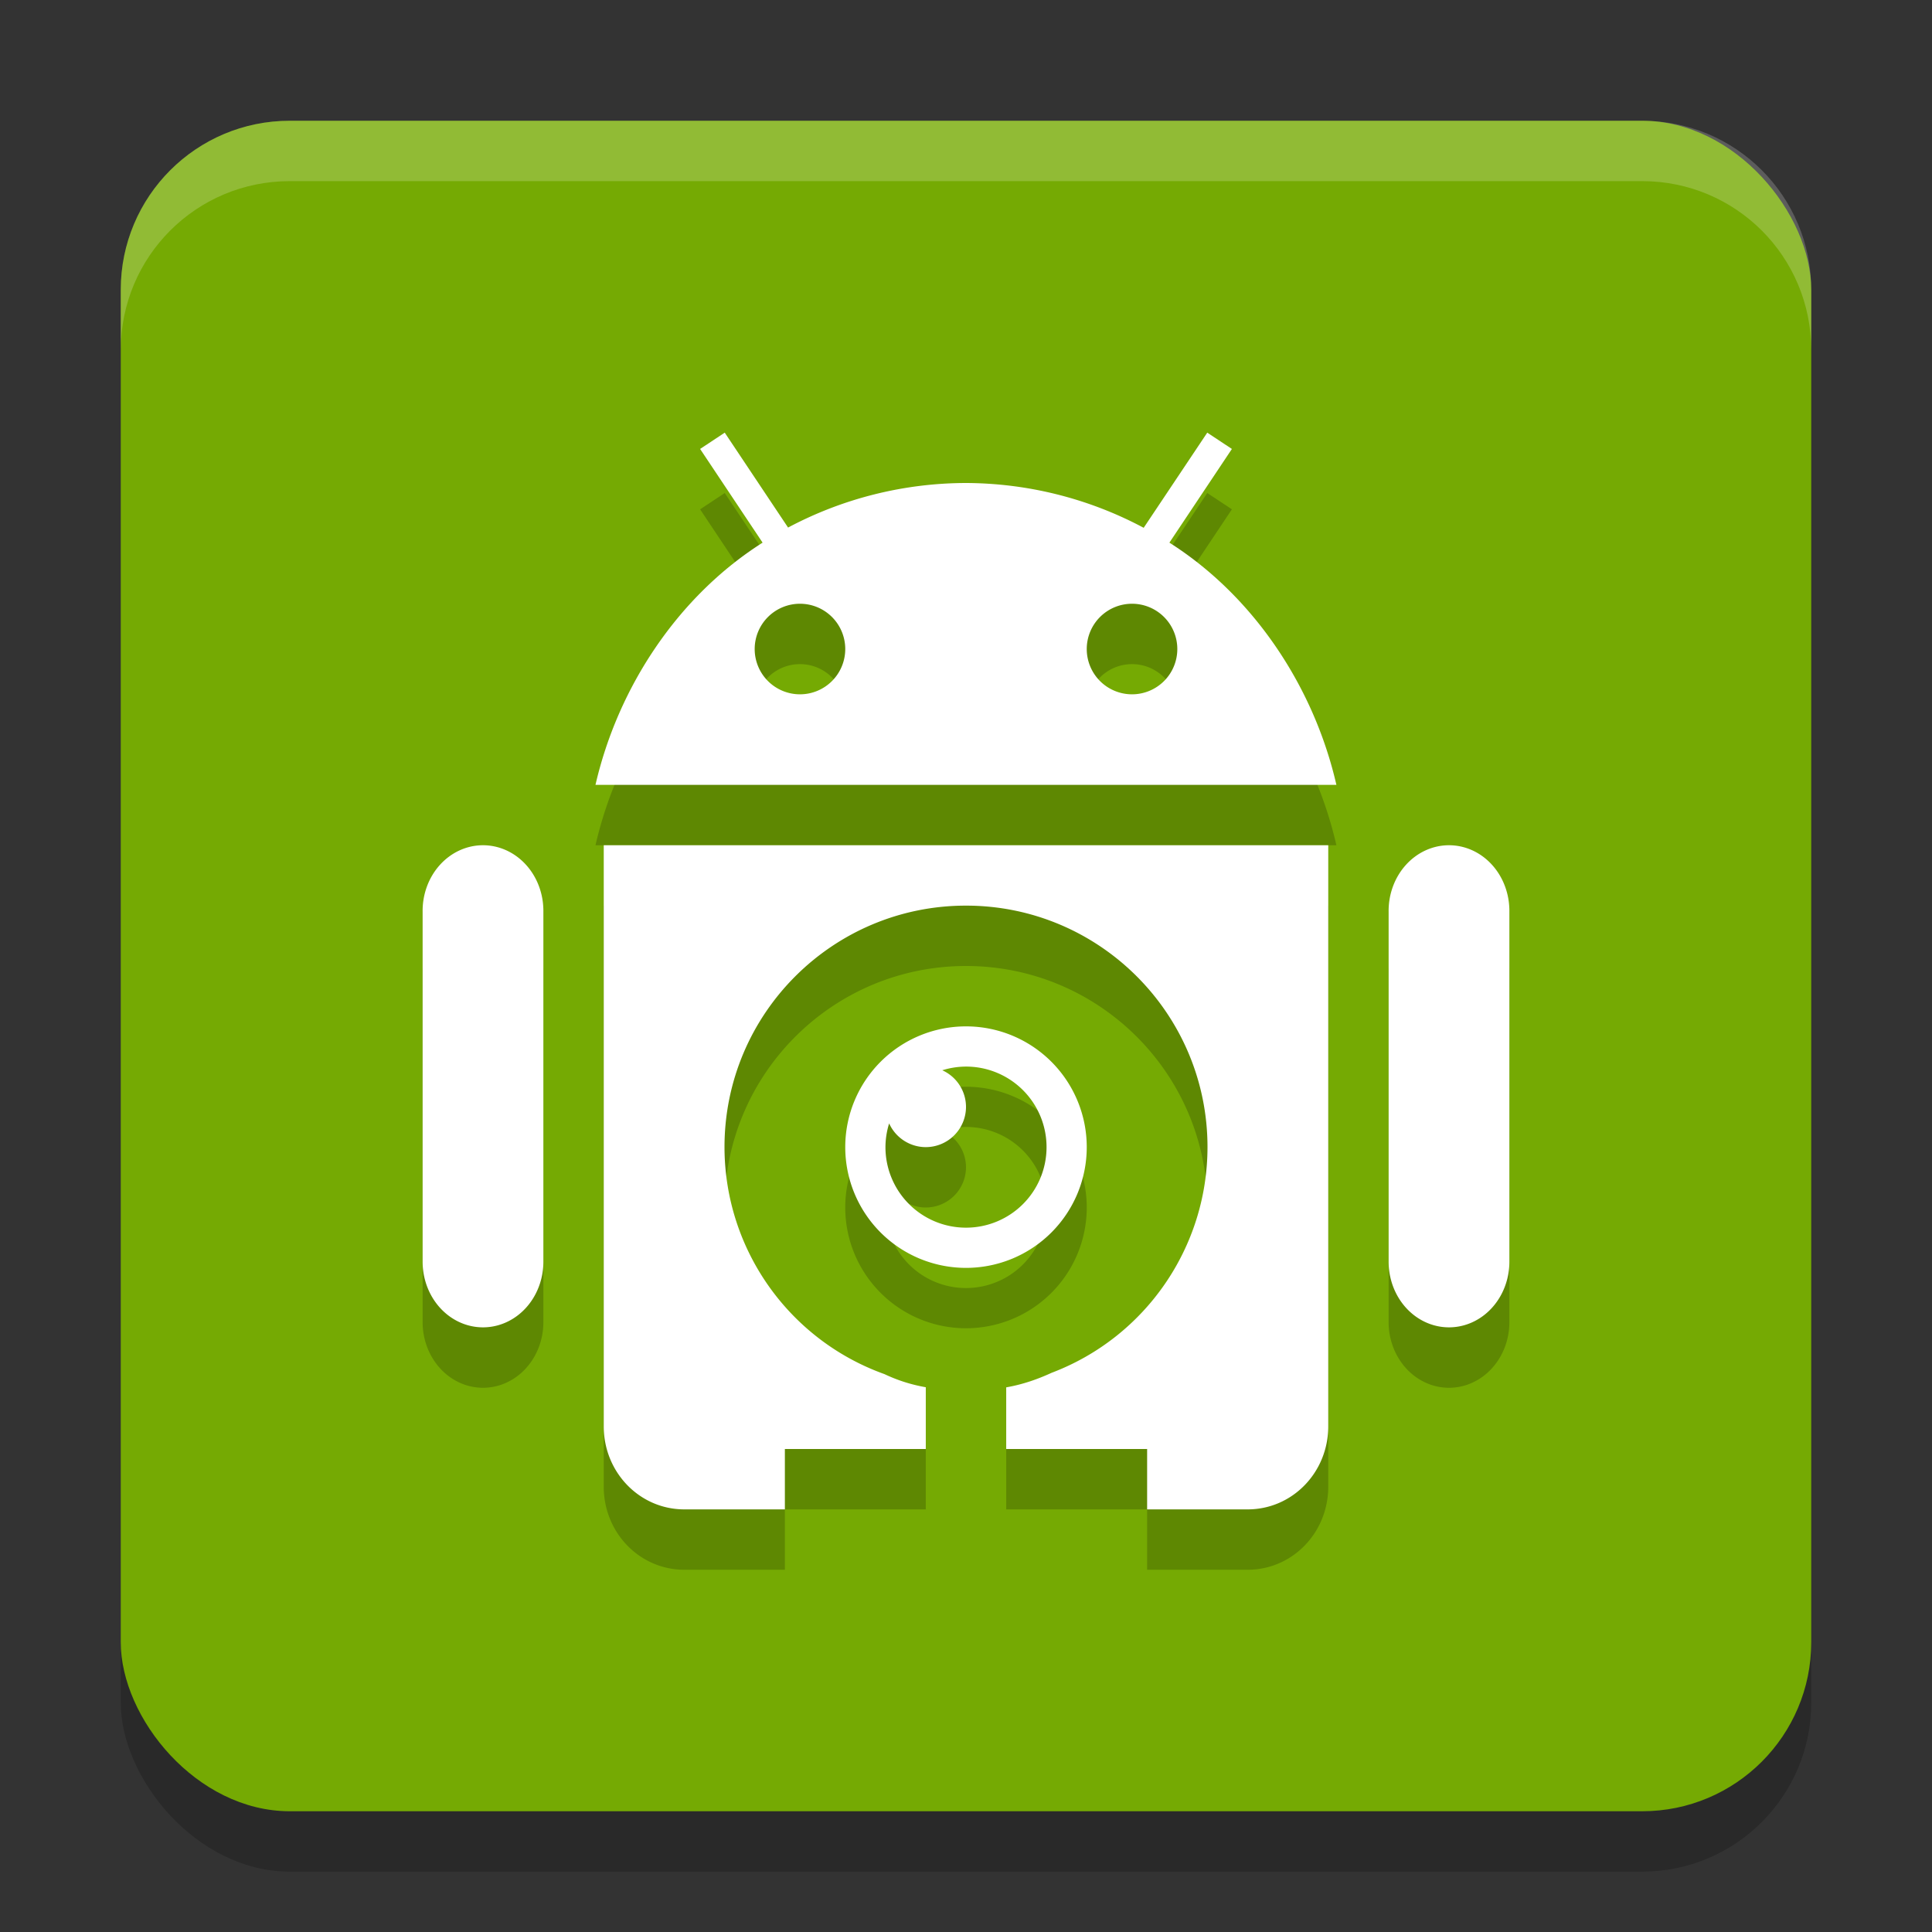
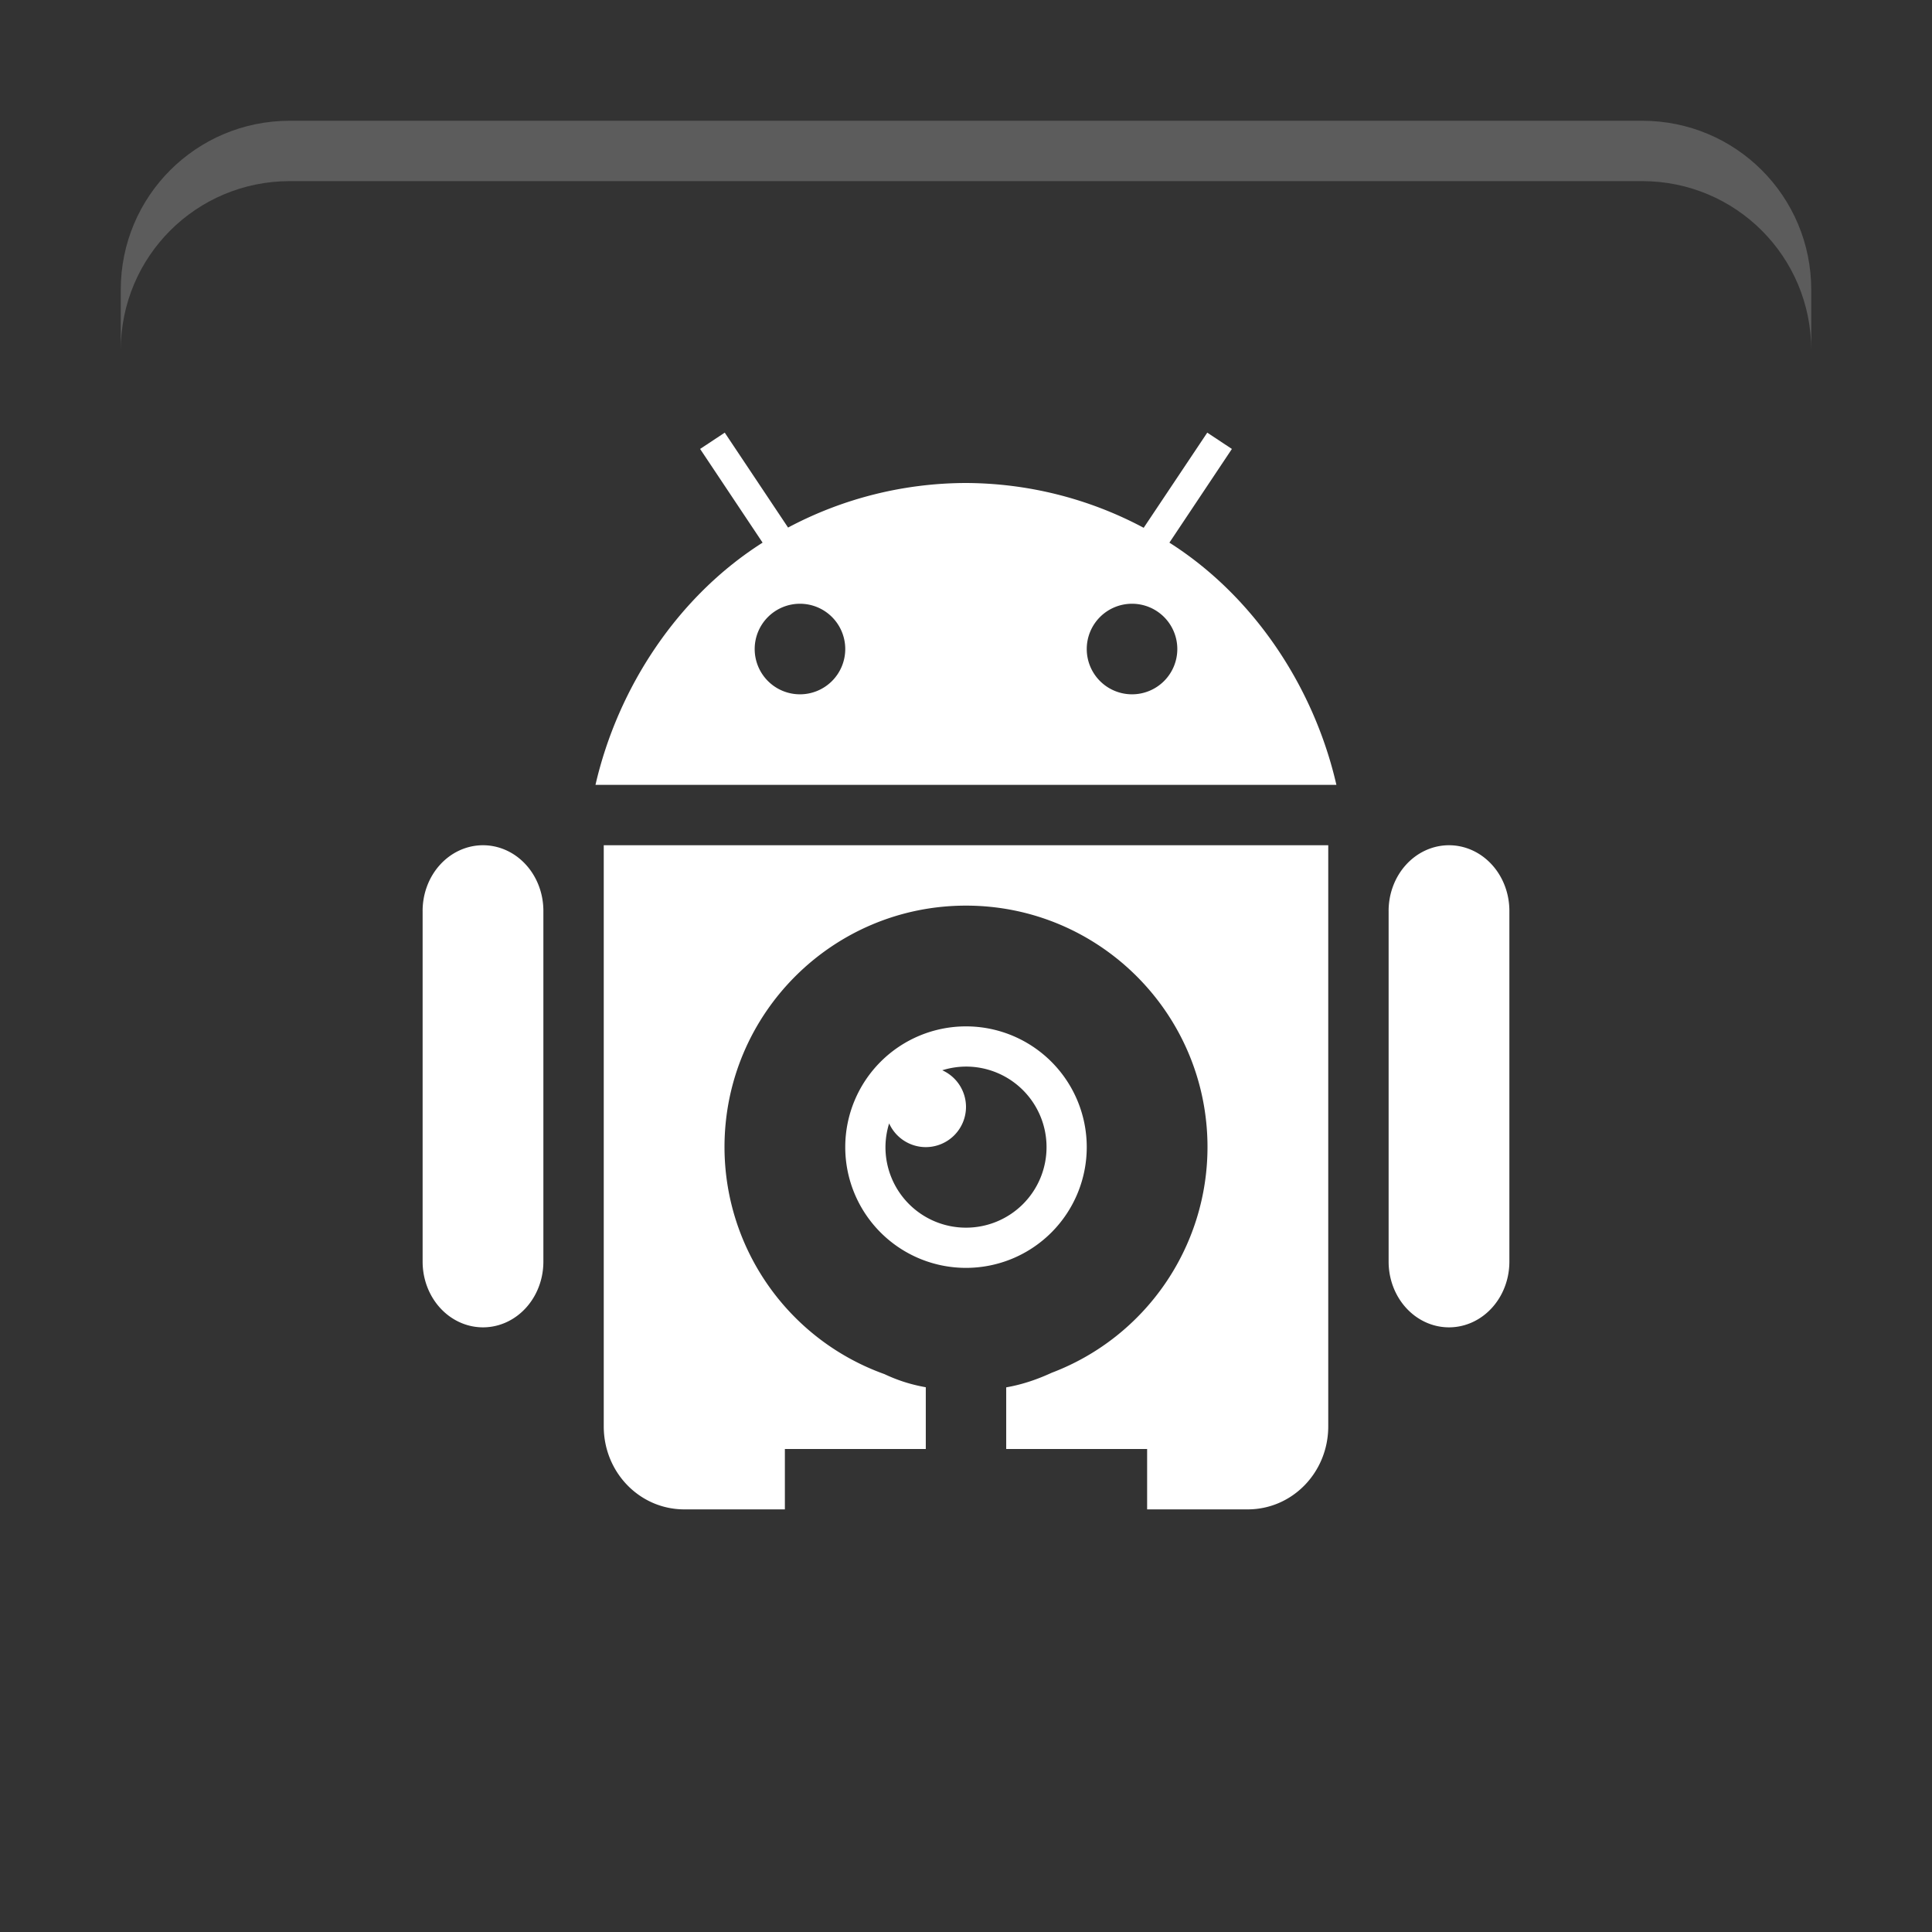
<svg xmlns="http://www.w3.org/2000/svg" width="32" height="32" version="1.1">
  <rect width="100%" height="100%" fill="#333333" stroke="none" />
-   <rect style="opacity:0.2" width="28" height="28" x="2" y="3" rx="2.8" ry="2.8" />
-   <rect style="fill:#75aa03" width="28" height="28" x="2" y="2" rx="2.8" ry="2.8" />
-   <path style="opacity:0.2" d="m 12.004,8.166 -0.408,0.27 1.035,1.553 C 11.229,10.877 10.235,12.383 9.863,14 H 22.135 C 21.764,12.382 20.77,10.877 19.369,9.988 L 20.404,8.436 19.996,8.166 18.943,9.742 C 18.037,9.258 17.027,9.004 16,9 14.972,9.002 13.96,9.255 13.053,9.738 Z M 13.25,11 A 0.75,0.75 0 0 1 14,11.75 0.75,0.75 0 0 1 13.25,12.5 0.75,0.75 0 0 1 12.5,11.75 0.75,0.75 0 0 1 13.25,11 Z m 5.5,0 A 0.75,0.75 0 0 1 19.5,11.75 0.75,0.75 0 0 1 18.75,12.5 0.75,0.75 0 0 1 18,11.75 0.75,0.75 0 0 1 18.75,11 Z M 7.984,15 A 1,1.087 0 0 0 7,16.102 v 5.797 a 1,1.087 0 1 0 2,0 V 16.102 A 1,1.087 0 0 0 7.984,15 Z M 10,15 v 0.787 1.375 5.5 V 24.625 C 10,25.387 10.595,26 11.334,26 H 13 v -1 h 2.334 v -0.963 -0.061 C 15.072,23.931 14.849,23.854 14.65,23.76 13.063,23.191 12.002,21.687 12,20 c 0,-2.209 1.791,-4 4,-4 2.209,0 4,1.791 4,4 -8.12e-4,1.661 -1.029,3.149 -2.582,3.738 -0.227,0.104 -0.472,0.191 -0.752,0.24 V 24.037 25 H 19 v 1 h 1.666 C 21.405,26 22,25.387 22,24.625 v -1.963 -5.5 -1.375 V 15 Z m 13.984,0 A 1,1.087 0 0 0 23,16.102 v 5.797 a 1,1.087 0 1 0 2,0 V 16.102 A 1,1.087 0 0 0 23.984,15 Z M 16,18 a 2,2 0 0 0 -2,2 2,2 0 0 0 2,2 2,2 0 0 0 2,-2 2,2 0 0 0 -2,-2 z m 0,0.666 A 1.333,1.333 0 0 1 17.334,20 1.333,1.333 0 0 1 16,21.334 1.333,1.333 0 0 1 14.666,20 1.333,1.333 0 0 1 14.727,19.607 0.667,0.667 0 0 0 15.334,20 0.667,0.667 0 0 0 16,19.334 0.667,0.667 0 0 0 15.607,18.727 1.333,1.333 0 0 1 16,18.666 Z" />
  <path style="fill:#ffffff" d="M 12.004 7.166 L 11.596 7.436 L 12.631 8.988 C 11.229 9.877 10.235 11.383 9.863 13 L 22.135 13 C 21.764 11.382 20.77 9.877 19.369 8.988 L 20.404 7.436 L 19.996 7.166 L 18.943 8.742 C 18.037 8.258 17.027 8.004 16 8 C 14.972 8.002 13.96 8.255 13.053 8.738 L 12.004 7.166 z M 13.25 10 A 0.75 0.75 0 0 1 14 10.75 A 0.75 0.75 0 0 1 13.25 11.5 A 0.75 0.75 0 0 1 12.5 10.75 A 0.75 0.75 0 0 1 13.25 10 z M 18.75 10 A 0.75 0.75 0 0 1 19.5 10.75 A 0.75 0.75 0 0 1 18.75 11.5 A 0.75 0.75 0 0 1 18 10.75 A 0.75 0.75 0 0 1 18.75 10 z M 7.984 14 A 1 1.087 0 0 0 7 15.102 L 7 20.898 A 1 1.087 0 1 0 9 20.898 L 9 15.102 A 1 1.087 0 0 0 7.984 14 z M 10 14 L 10 14.787 L 10 16.162 L 10 21.662 L 10 23.625 C 10 24.387 10.595 25 11.334 25 L 13 25 L 13 24 L 15.334 24 L 15.334 23.037 L 15.334 22.977 C 15.072 22.931 14.849 22.854 14.65 22.76 C 13.063 22.191 12.002 20.687 12 19 C 12 16.791 13.791 15 16 15 C 18.209 15 20 16.791 20 19 C 19.999 20.661 18.971 22.149 17.418 22.738 C 17.191 22.842 16.946 22.93 16.666 22.979 L 16.666 23.037 L 16.666 24 L 19 24 L 19 25 L 20.666 25 C 21.405 25 22 24.387 22 23.625 L 22 21.662 L 22 16.162 L 22 14.787 L 22 14 L 10 14 z M 23.984 14 A 1 1.087 0 0 0 23 15.102 L 23 20.898 A 1 1.087 0 1 0 25 20.898 L 25 15.102 A 1 1.087 0 0 0 23.984 14 z M 16 17 A 2 2 0 0 0 14 19 A 2 2 0 0 0 16 21 A 2 2 0 0 0 18 19 A 2 2 0 0 0 16 17 z M 16 17.666 A 1.333 1.333 0 0 1 17.334 19 A 1.333 1.333 0 0 1 16 20.334 A 1.333 1.333 0 0 1 14.666 19 A 1.333 1.333 0 0 1 14.727 18.607 A 0.667 0.667 0 0 0 15.334 19 A 0.667 0.667 0 0 0 16 18.334 A 0.667 0.667 0 0 0 15.607 17.727 A 1.333 1.333 0 0 1 16 17.666 z" />
  <path style="fill:#ffffff;opacity:0.2" d="M 4.801 2 C 3.25 2 2 3.25 2 4.801 L 2 5.801 C 2 4.25 3.25 3 4.801 3 L 27.199 3 C 28.75 3 30 4.25 30 5.801 L 30 4.801 C 30 3.25 28.75 2 27.199 2 L 4.801 2 z" />
</svg>